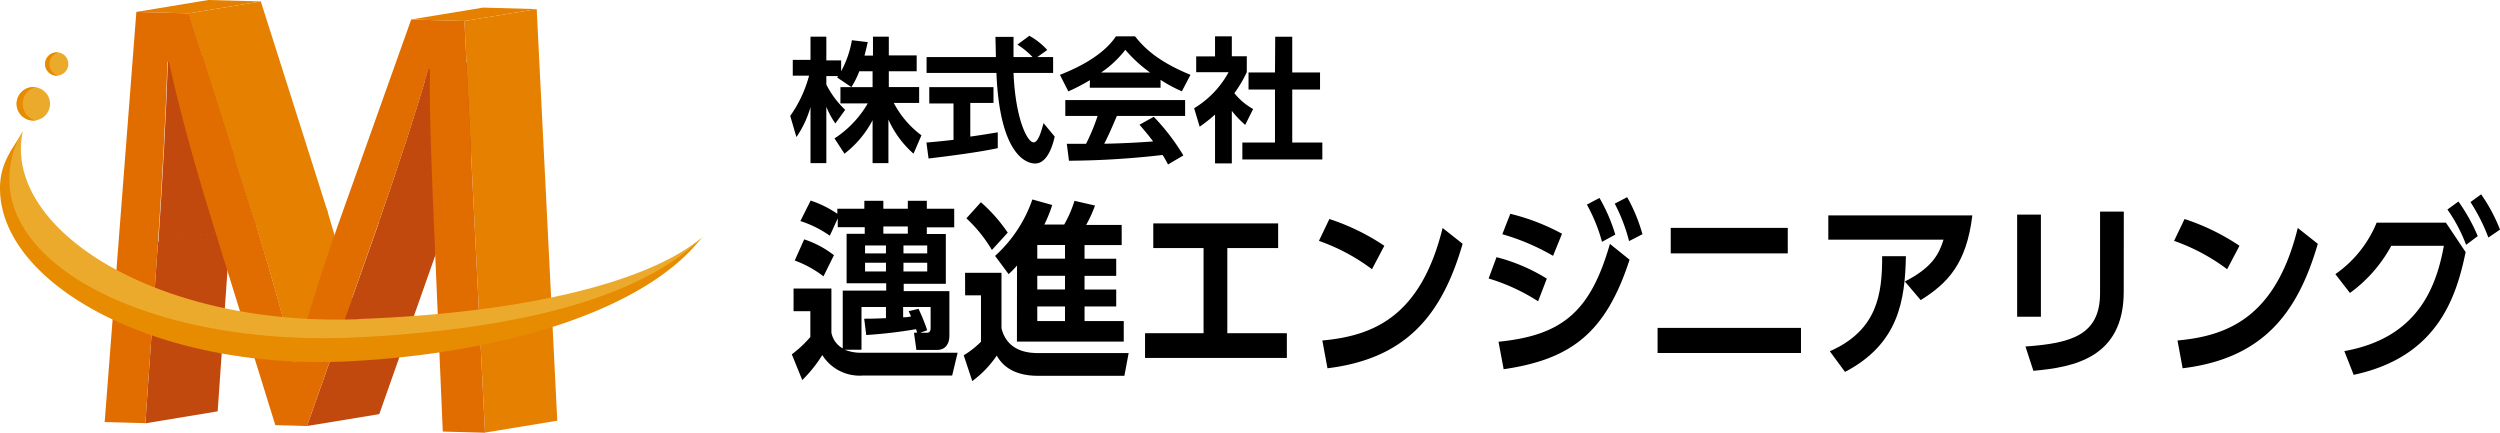
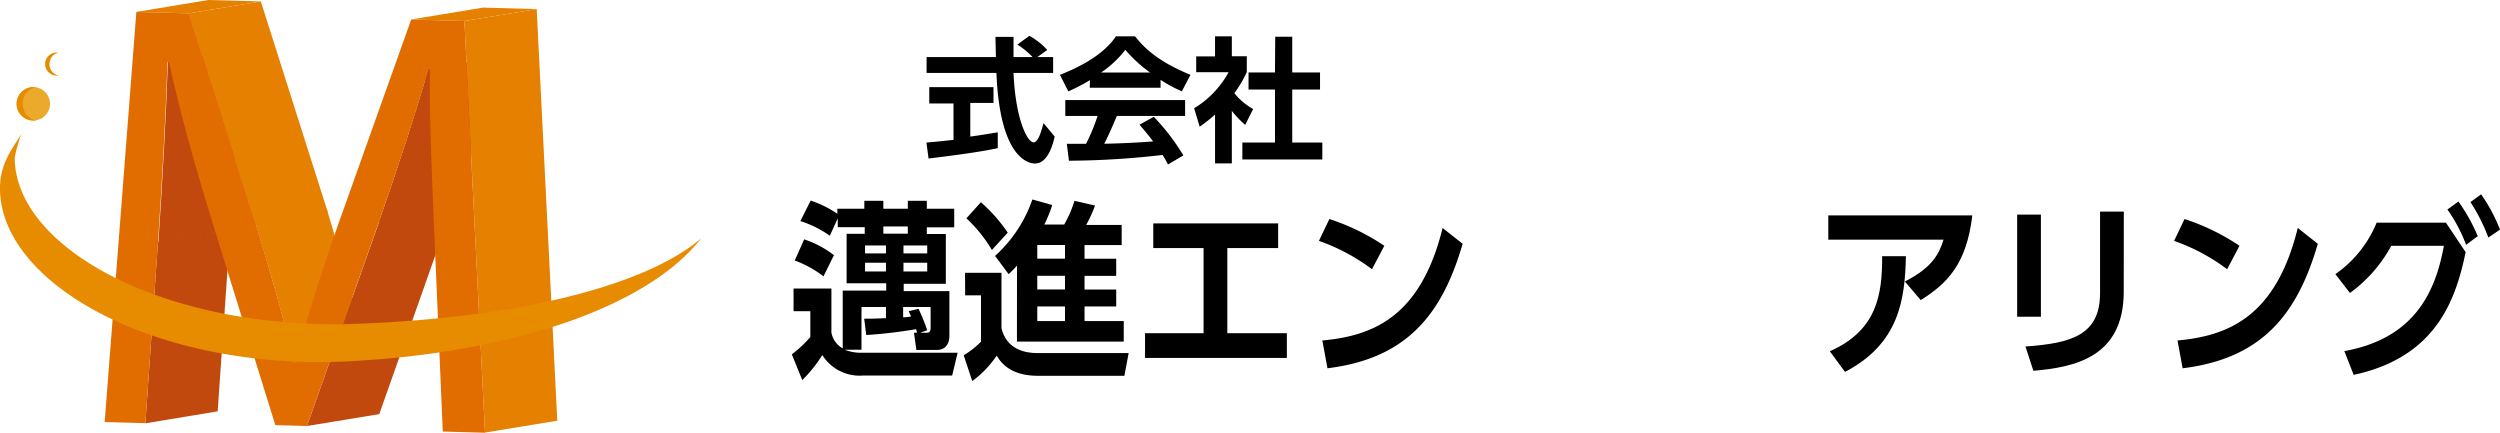
<svg xmlns="http://www.w3.org/2000/svg" width="315.73" height="54.63" viewBox="0 0 315.73 54.63">
  <defs>
    <style>.cls-1{fill:none;}.cls-2{fill:#ecaa2c;}.cls-3{fill:#c1490e;}.cls-4{clip-path:url(#clip-path);}.cls-5{fill:#e58000;}.cls-6{fill:#e16c00;}.cls-7{fill:#e78b00;}</style>
    <clipPath id="clip-path">
      <path id="SVGID" class="cls-1" d="M54.1,8.72C52.42,14.54,50.34,20.88,47.86,28L57,26.53c2.47-7.15,4.55-13.5,6.23-19.31Z" />
    </clipPath>
  </defs>
  <g id="レイヤー_2" data-name="レイヤー 2">
    <g id="レイヤー_1-2" data-name="レイヤー 1">
      <path class="cls-2" d="M6.32,13.07A2.11,2.11,0,1,1,4.21,11a2.12,2.12,0,0,1,2.11,2.11" />
      <path class="cls-3" d="M54.1,8.72l9.13-1.5C61.55,13,59.47,19.38,57,26.53L47.86,28c2.48-7.15,4.56-13.49,6.24-19.31" />
      <g class="cls-4">
        <path class="cls-3" d="M54.1,8.72l9.13-1.5c-.13.46-.27.93-.41,1.4l-9.13,1.5c.14-.47.28-.93.41-1.4" />
      </g>
      <polygon class="cls-3" points="19.95 30.59 29.08 29.09 27.49 51.95 18.36 53.46 19.95 30.59" />
      <path class="cls-3" d="M21.15,7.81,30.28,6.3c-.19,6.33-.67,14.91-1.2,22.86L20,30.67c.53-8,1-16.53,1.2-22.86" />
      <polygon class="cls-5" points="17.18 1.51 26.32 0 32.94 0.18 23.81 1.69 17.18 1.51" />
      <polygon class="cls-5" points="23.81 1.69 32.94 0.18 41.39 26.78 32.26 28.28 23.81 1.69" />
      <path class="cls-5" d="M32.14,27.89l9.13-1.5c2,6.7,3.71,12.58,5,18l-9.13,1.5c-1.25-5.41-2.82-11-4.83-17.5" />
      <polygon class="cls-3" points="48.02 27.6 57.15 26.09 47.9 52.3 38.77 53.8 48.02 27.6" />
      <polygon class="cls-5" points="51.89 2.46 61.02 0.96 67.78 1.15 58.65 2.65 51.89 2.46" />
      <polygon class="cls-5" points="58.65 2.65 67.78 1.15 70.38 53.13 61.25 54.63 58.65 2.65" />
      <path class="cls-6" d="M58.65,2.65l2.6,52-5.33-.15-1-23.39c-.32-7.43-.74-17-.62-22.36h-.2C52.42,14.54,50.34,20.88,47.86,28L38.77,53.8l-4-.11L26.8,28c-2.33-7.56-4.15-14.15-5.46-20.18h-.19c-.19,6.33-.67,14.9-1.2,22.86L18.36,53.44l-5.14-.14,4-51.79,6.63.18,8.45,26.59c2,6.53,3.58,12.09,4.83,17.51h.2c1.28-5.21,3-10.61,5.3-17.22l9.3-26.1Z" />
      <path class="cls-7" d="M2.88,13.07A2.1,2.1,0,0,1,4.6,11a1.72,1.72,0,0,0-.39,0,2.11,2.11,0,0,0,0,4.22,2.58,2.58,0,0,0,.39,0,2.11,2.11,0,0,1-1.72-2.07" />
-       <path class="cls-2" d="M8.63,8.07A1.47,1.47,0,1,1,7.16,6.61,1.46,1.46,0,0,1,8.63,8.07" />
      <path class="cls-7" d="M6.25,8.07A1.47,1.47,0,0,1,7.44,6.63l-.28,0a1.46,1.46,0,0,0,0,2.92,1.27,1.27,0,0,0,.28,0A1.45,1.45,0,0,1,6.25,8.07" />
      <path class="cls-7" d="M45.11,40.89c-24.09.89-43.25-9.5-43.25-21a18.75,18.75,0,0,1,.85-3C1.59,18.8,0,20.56,0,23.79c0,12.07,19.65,23,43.83,21.85,20.23-1,37.75-6.63,44.72-15.54-6.71,5.76-22.34,10-43.44,10.79" />
-       <path class="cls-2" d="M45.31,40.31c-24.09.9-42.67-10-42.67-21.51a10.65,10.65,0,0,1,.25-2.26,12,12,0,0,0-1.71,6.07c0,12.07,19.65,21.16,43.83,20,20.23-1,35.91-4.9,43.82-12.76-6.72,5.76-22.41,9.66-43.52,10.44" />
-       <path d="M108.52,9a10.09,10.09,0,0,1-1,2l-1.8-1.22c.06-.09.1-.12.13-.17h-1.49v1.07a11.54,11.54,0,0,0,2.38,3.19l-1.24,1.72a10,10,0,0,1-1.14-2.11V20.6h-2V13.52a12.79,12.79,0,0,1-1.78,3.79l-.78-2.67a16,16,0,0,0,2.38-5.08h-2.06v-2h2.24V4.63h2v3h1.87V9a12.76,12.76,0,0,0,1.36-3.92l2,.24c-.11.47-.19.86-.41,1.7h1.07V4.63h2V7h3.52V9h-3.52v2h3.83v2h-3.2a12,12,0,0,0,3.49,4.09l-1,2.32a12.64,12.64,0,0,1-3.17-4.31V20.6h-2V15.18a12.8,12.8,0,0,1-3.55,4.23l-1.26-1.93a13.11,13.11,0,0,0,4.2-4.42h-3.45V11h4.06V9Z" />
      <path d="M117,18c1-.08,1.94-.17,3.42-.34V13.07h-3.06V11h8.11v2h-2.93v4.25c1.45-.2,2.55-.39,3.47-.54l0,2c-2.38.51-5.63.93-8.74,1.31Zm14-10.79h2v2h-5c.24,5.83,1.75,8.77,2.53,8.77.61,0,1-1.48,1.26-2.43l1.41,1.7c-.17.75-.8,3.4-2.48,3.4-.9,0-4.45-.77-4.88-11.44h-8.82v-2h8.75c0-.48-.05-2.19-.05-2.55H128c0,.27,0,1.46,0,2.55h2.41a10.14,10.14,0,0,0-1.92-1.58l1.51-1.11a8.79,8.79,0,0,1,2.26,1.79Z" />
      <path d="M137.65,10.12a23.38,23.38,0,0,1-2.73,1.42l-1.06-2.09C138,7.84,140,6,140.93,4.59h2.42c.92,1.16,2.58,3.06,7,4.86l-1.09,2.08a17.15,17.15,0,0,1-2.69-1.45v1h-8.94Zm9.86,10.65c-.18-.34-.3-.59-.68-1.2A107.49,107.49,0,0,1,135,20.3l-.27-2.14h2.43a25.21,25.21,0,0,0,1.46-3.52h-4.08v-2h15.13v2h-8.62c-.64,1.52-1.07,2.49-1.59,3.51.54,0,3.38-.07,6.17-.29-.38-.51-.82-1.07-1.72-2.11l1.8-1a27,27,0,0,1,3.74,4.88ZM145.25,9.16a17.35,17.35,0,0,1-3.13-2.87,13.14,13.14,0,0,1-3.06,2.87Z" />
      <path d="M155.57,20.64h-2.12V14.47A20,20,0,0,1,151.51,16l-.7-2.33a12,12,0,0,0,4.35-4.55h-4.09v-2h2.38V4.59h2.12V7.11h1.89v2a15.81,15.81,0,0,1-1.57,2.66,8.17,8.17,0,0,0,2.37,2l-1,2A12,12,0,0,1,155.57,14Zm5.48-16h2.15V9.15h3.51v2.16H163.2V18H167v2.14h-10.1V18h4.12V11.31h-3.34V9.15h3.34Z" />
      <path d="M115.82,42c0-.07-.11-.34-.13-.43a59.05,59.05,0,0,1-6.29.74l-.26-2.06c.74,0,1.19,0,2.75-.07V38.77H108.8v5.4h-2.12a5.58,5.58,0,0,0,2.18.38h12.08l-.69,2.88H108.93a5.55,5.55,0,0,1-5.08-2.59A17.1,17.1,0,0,1,101.32,48L100,44.75a14.45,14.45,0,0,0,2.34-2.19V39.3h-2.12V36.44H105V42a2.89,2.89,0,0,0,1.43,2v-7.3h5.49v-.93h-5V29.53h2.29v-.84h-3.41V27.58l-1,2.19a13.51,13.51,0,0,0-3.72-1.85l1.3-2.59A13.57,13.57,0,0,1,105.75,27v-.64h3.41v-1h2.4v1h3.09v-1h2.4v1h3.46v2.35h-3.46v.84h2.4v6.29h-5.32v.93h5.77v5.62c0,1.15-.6,1.8-1.53,1.8h-2.64l-.3-2.16ZM104,34.9a13.69,13.69,0,0,0-3.63-2l1.19-2.67a12.32,12.32,0,0,1,3.76,2ZM111.89,31h-2.64v1h2.64Zm0,2.18h-2.64v1.1h2.64Zm2.76-4.58h-3.09v.91h3.09ZM116,39a22.93,22.93,0,0,1,1.1,2.71l-.88.31h.84c.32,0,.47-.17.47-.62V38.77h-3.47v1.3c.62,0,.84-.08,1-.1-.08-.19-.11-.24-.3-.67Zm1.1-8h-3v1h3Zm0,2.18h-3v1.1h3Z" />
      <path d="M121.88,34.45h4.6v7c.76,3.14,3.79,3.14,4.72,3.14h11.34L142,47.46H131.09c-3.65,0-4.78-1.83-5.21-2.55a13.22,13.22,0,0,1-3.09,3.22l-1.08-3.26a11.42,11.42,0,0,0,2.18-1.71V37.3h-2Zm2-8.91a20.14,20.14,0,0,1,3.39,3.84l-2,2.19a18.08,18.08,0,0,0-3.22-4Zm4.56,8a13.72,13.72,0,0,1-1.06,1.08l-1.71-2.3a17.13,17.13,0,0,0,4.71-7.13l2.51.7a17.48,17.48,0,0,1-1,2.47h2.51a15.05,15.05,0,0,0,1.3-3l2.59.6a15.6,15.6,0,0,1-1.12,2.45h4.49v2.54h-4.69v1.73h4v2.16h-4v1.73h4V38.7h-4v1.85h4.95v2.59H128.43ZM131,30.94v1.73h3.5V30.94Zm0,3.89v1.73h3.5V34.83Zm0,3.87v1.85h3.5V38.7Z" />
      <path d="M155,42.08h7.52V45.2H144.61V42.08H152V31.33h-6.35V28.21h15.77v3.12H155Z" />
      <path d="M173.27,34a24.83,24.83,0,0,0-6.7-3.58l1.32-2.76a28,28,0,0,1,6.94,3.38ZM167,43c6.42-.58,12.43-3,15.19-14.21l2.53,2c-2.57,8.85-7,14.49-17.07,15.72Z" />
-       <path d="M194.25,38.05A24.68,24.68,0,0,0,188,35.17l1-2.69a22.66,22.66,0,0,1,6.35,2.71Zm-5,5.11c8.12-.81,11.63-3.86,14.07-12.36l2.48,2c-3,9.24-7.37,12.58-15.9,13.83Zm6.89-10.85a28.29,28.29,0,0,0-6.41-2.73L190.74,27a27,27,0,0,1,6.53,2.52ZM202,25a21.53,21.53,0,0,1,2,4.63l-1.68.91a20.82,20.82,0,0,0-1.91-4.7Zm3.5-.1a21.27,21.27,0,0,1,1.93,4.68l-1.69.87a22.09,22.09,0,0,0-1.81-4.73Z" />
-       <path d="M227.45,41.41v3.17H209.34V41.41Zm-1.67-12.63V32H211V28.78Z" />
      <path d="M249.09,27.2c-.73,6.1-3.11,8.57-6.52,10.7l-2-2.35c3.43-1.75,4.32-3.45,4.88-5.28H230.9V27.2Zm-18,17.16c6-2.64,6.63-7.22,6.61-12l3,0c-.11,5.56-.9,11.06-7.69,14.61Z" />
      <path d="M257.75,40h-3V27.1h3Zm10.46-3.17c0,8.37-6.33,9.55-11.41,10l-1-3.07c5.83-.41,9.42-1.46,9.42-6.74V26.72h3Z" />
      <path d="M281.27,34a24.83,24.83,0,0,0-6.7-3.58l1.32-2.76a28,28,0,0,1,6.94,3.38ZM275,43c6.42-.58,12.43-3,15.19-14.21l2.53,2c-2.57,8.85-7,14.49-17.07,15.72Z" />
      <path d="M296.07,44.34c9.11-1.63,11.58-7.83,12.57-13.3H302A17.87,17.87,0,0,1,296.78,37l-1.84-2.38a14.68,14.68,0,0,0,5.21-6.5h8.75l2.49,3.72c-1.24,6-3.72,13.27-14.14,15.5Zm14.41-18.89a22.56,22.56,0,0,1,2.44,4.37l-1.47,1.1a19.94,19.94,0,0,0-2.36-4.46Zm2.87-.91A21.37,21.37,0,0,1,315.73,29L314.26,30A22.89,22.89,0,0,0,312,25.52Z" />
    </g>
  </g>
</svg>